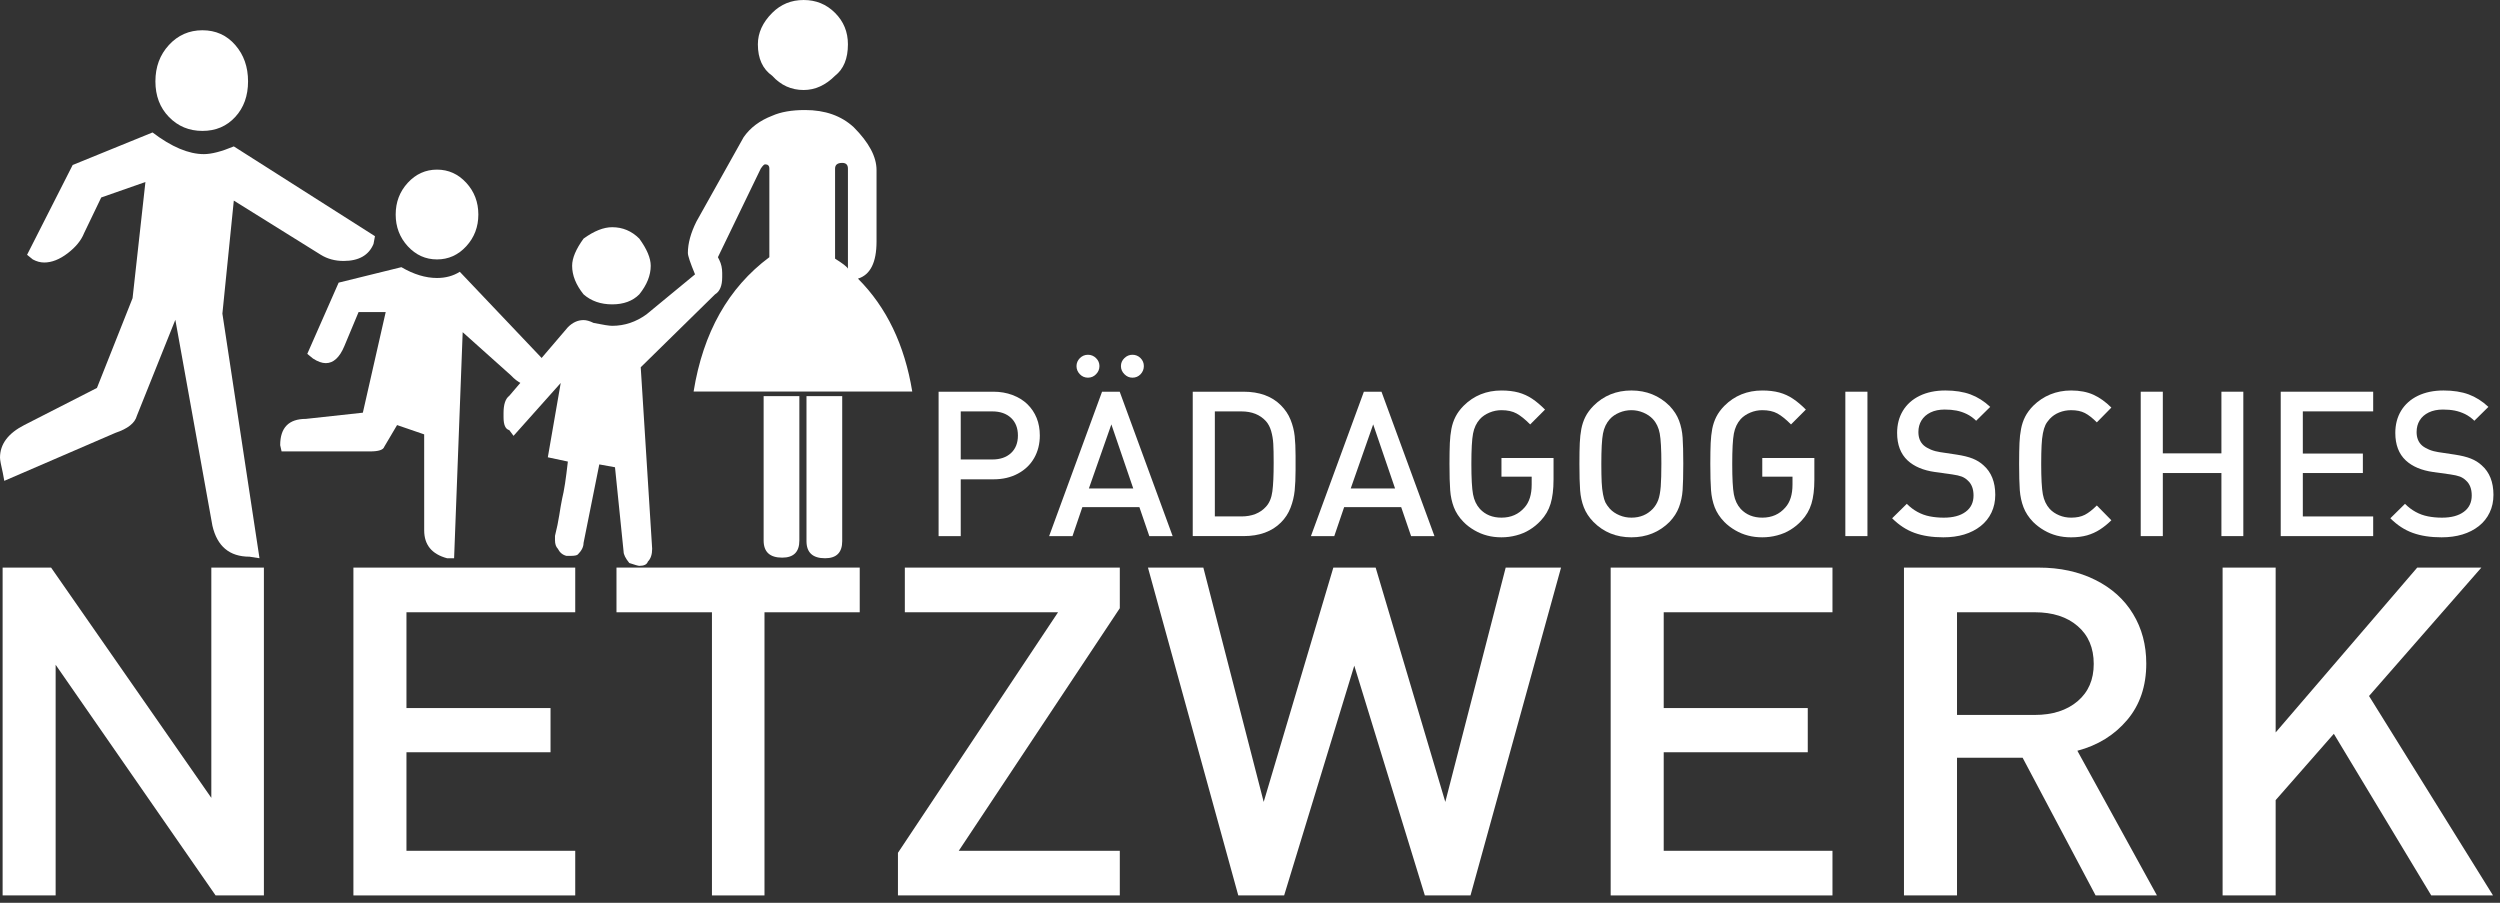
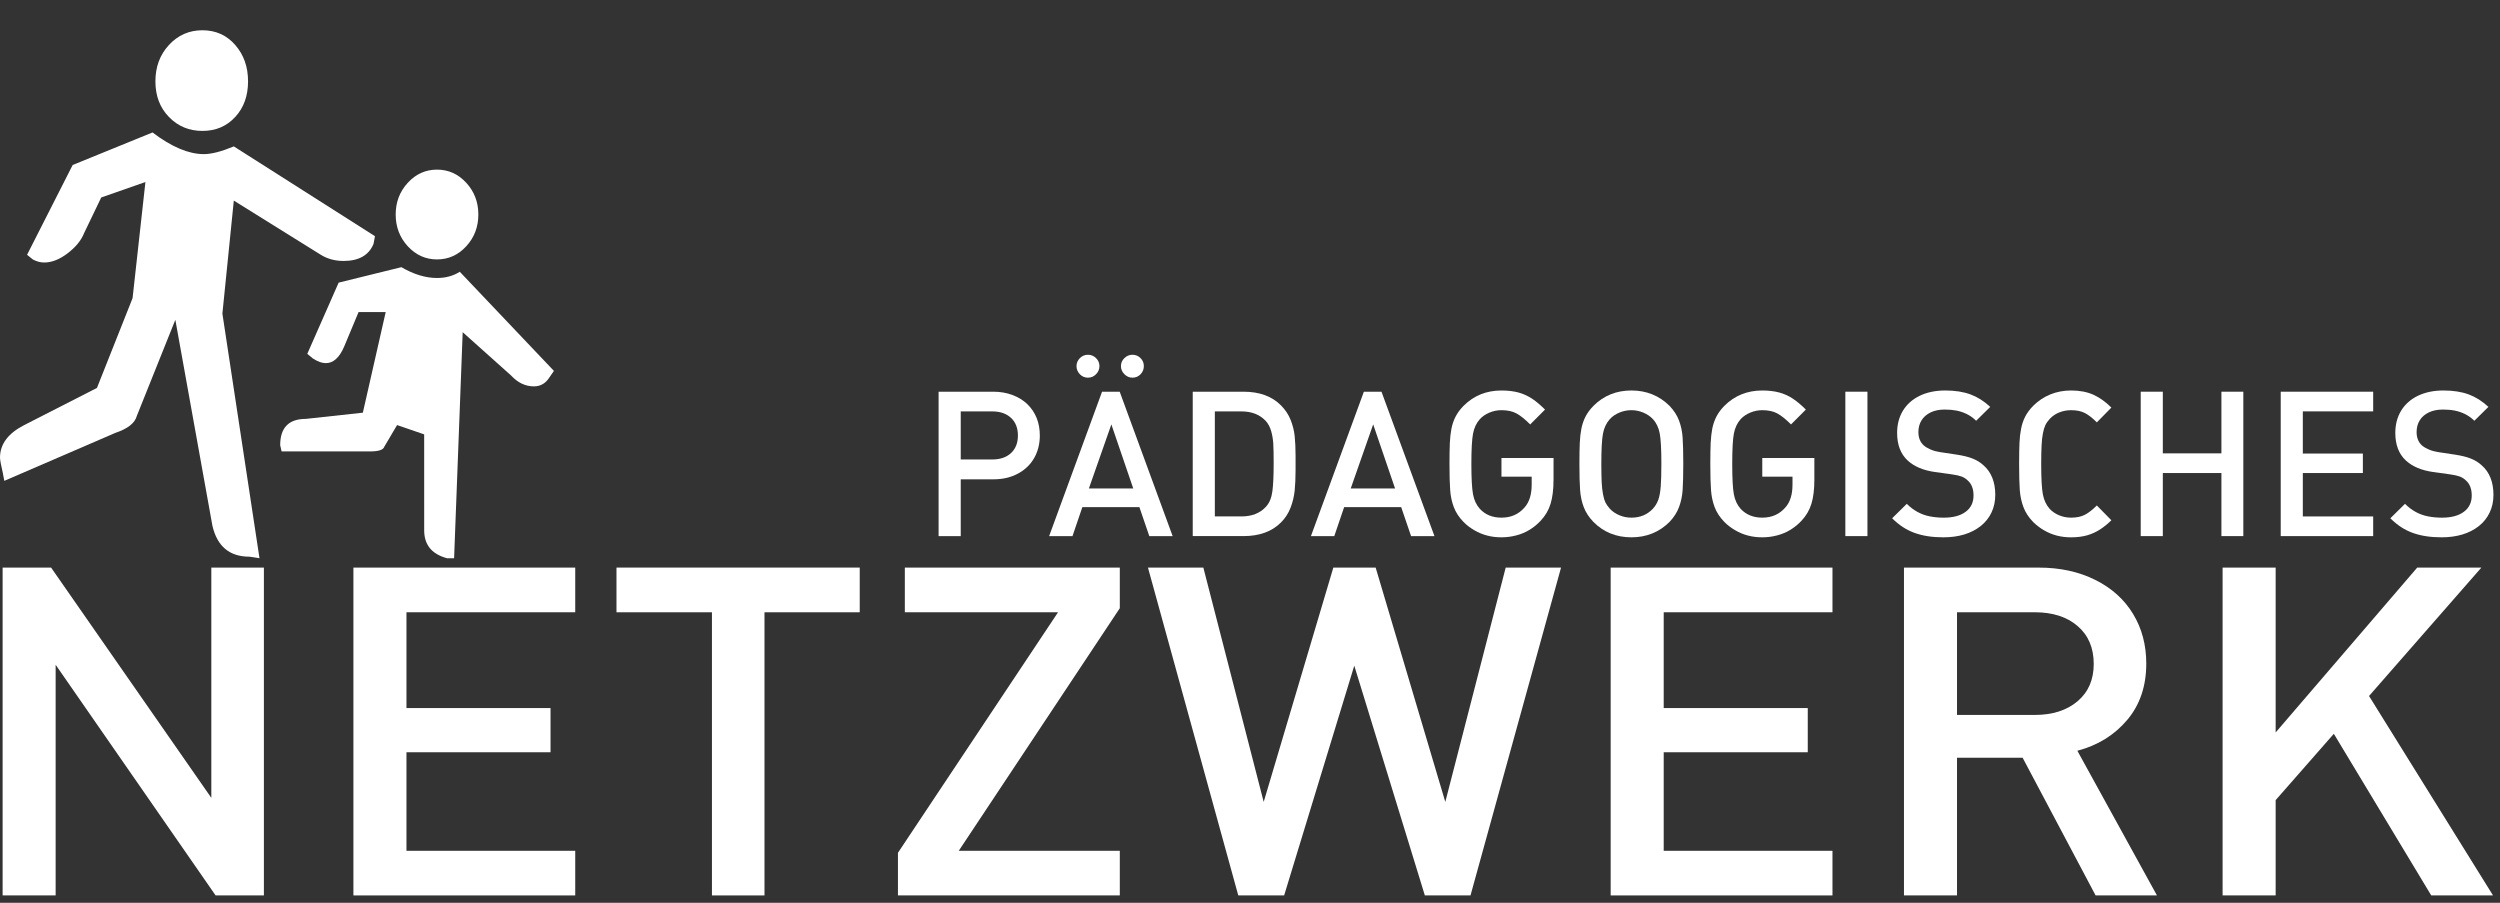
<svg xmlns="http://www.w3.org/2000/svg" width="100%" height="100%" viewBox="0 0 180 65" version="1.1" xml:space="preserve" style="fill-rule:evenodd;clip-rule:evenodd;stroke-linejoin:round;stroke-miterlimit:2;">
  <rect x="0" y="0" width="180" height="65" fill="#333333" stroke="none" />
  <path d="M16.834,10.541c-0.889,0.371 -1.608,0.556 -2.155,0.556c-1.095,0 -2.327,-0.519 -3.697,-1.56l-5.749,2.342l-3.284,6.466l0.41,0.333c0.277,0.15 0.547,0.223 0.822,0.223c0.547,0 1.112,-0.223 1.694,-0.668c0.582,-0.446 0.975,-0.929 1.18,-1.45l1.233,-2.564l3.182,-1.114l-0.925,8.362l-2.565,6.464l-5.236,2.674c-1.163,0.595 -1.744,1.377 -1.744,2.342c0,0.15 0.066,0.52 0.205,1.115l0.103,0.559l8.006,-3.457c0.89,-0.299 1.403,-0.705 1.54,-1.227l2.77,-6.912l2.669,14.827c0.344,1.486 1.232,2.23 2.671,2.23l0.719,0.111l-2.671,-17.613l0.822,-8.137l6.262,3.901c0.478,0.297 1.027,0.445 1.64,0.445c1.098,0 1.816,-0.408 2.157,-1.225l0.104,-0.558l-10.163,-6.465Z" style="fill:#fff;" />
  <path d="M33.106,19.569c-0.477,0.298 -1.023,0.446 -1.641,0.446c-0.821,-0 -1.677,-0.259 -2.565,-0.779l-4.517,1.114l-2.259,5.128l0.409,0.335c0.343,0.224 0.653,0.333 0.926,0.333c0.546,-0 0.993,-0.408 1.334,-1.224l1.025,-2.454l1.953,0l-1.645,7.245l-4.105,0.447c-1.23,-0 -1.847,0.631 -1.847,1.895l0.101,0.447l6.367,0c0.614,0 0.957,-0.112 1.025,-0.334l0.923,-1.563l1.951,0.67l0.001,6.911c-0,1.041 0.545,1.709 1.642,2.007l0.512,0l0.618,-16.275l3.488,3.121c0.48,0.519 1.028,0.78 1.644,0.78c0.478,0 0.854,-0.223 1.128,-0.669l0.309,-0.445l-6.777,-7.136Z" style="fill:#fff;" />
  <path d="M34.441,15.447c0,-0.894 -0.29,-1.654 -0.871,-2.287c-0.581,-0.631 -1.282,-0.947 -2.105,-0.947c-0.821,0 -1.523,0.316 -2.105,0.947c-0.581,0.633 -0.871,1.393 -0.871,2.287c0,0.889 0.29,1.652 0.871,2.284c0.582,0.632 1.284,0.947 2.105,0.947c0.823,0 1.524,-0.315 2.105,-0.947c0.581,-0.632 0.871,-1.395 0.871,-2.284Z" style="fill:#fff;" />
  <path d="M17.86,5.858c0,-1.041 -0.307,-1.913 -0.923,-2.619c-0.617,-0.706 -1.402,-1.06 -2.362,-1.06c-0.957,0 -1.762,0.354 -2.412,1.06c-0.65,0.706 -0.974,1.578 -0.974,2.619c0,1.041 0.324,1.896 0.974,2.564c0.65,0.67 1.455,1.004 2.412,1.004c0.96,0 1.745,-0.334 2.362,-1.004c0.616,-0.668 0.923,-1.523 0.923,-2.564Z" style="fill:#fff;" />
-   <path d="M44.076,16.359c-0.619,0 -1.306,0.274 -2.061,0.822c-0.547,0.756 -0.822,1.407 -0.822,1.955c0,0.688 0.275,1.373 0.822,2.057c0.551,0.482 1.237,0.721 2.061,0.721c0.823,0 1.474,-0.239 1.954,-0.721c0.549,-0.684 0.822,-1.369 0.822,-2.057c0,-0.548 -0.273,-1.199 -0.822,-1.955c-0.55,-0.548 -1.199,-0.822 -1.954,-0.822Zm15.329,23.835c0.823,0 1.234,-0.412 1.234,-1.234l-0,-10.437l-2.572,-0l0,10.437c0,0.822 0.446,1.234 1.338,1.234Zm-3.087,-0.044c0.825,0 1.236,-0.412 1.236,-1.235l0,-10.392l-2.573,-0l-0,10.392c-0,0.823 0.445,1.235 1.337,1.235Zm1.646,-32.228c-0.96,0 -1.748,0.137 -2.366,0.412c-0.892,0.343 -1.578,0.857 -2.056,1.543l-3.397,6.07c-0.412,0.824 -0.618,1.578 -0.618,2.264c0,0.206 0.173,0.719 0.515,1.543l-3.497,2.882c-0.756,0.547 -1.579,0.823 -2.469,0.823c-0.207,-0 -0.653,-0.07 -1.338,-0.208c-0.276,-0.136 -0.515,-0.205 -0.723,-0.205c-0.411,0 -0.787,0.172 -1.129,0.516l-4.219,4.938c-0.274,0.205 -0.412,0.617 -0.412,1.234l0,0.309c0,0.548 0.138,0.857 0.412,0.926l0.308,0.411l3.397,-3.806l-0.929,5.351l1.443,0.307c-0.07,0.616 -0.138,1.149 -0.205,1.594c-0.07,0.447 -0.139,0.807 -0.208,1.082c-0.067,0.342 -0.139,0.736 -0.206,1.183c-0.068,0.446 -0.171,0.942 -0.308,1.492l-0,0.307c-0,0.274 0.069,0.48 0.205,0.619c0.138,0.273 0.344,0.445 0.617,0.513l0.308,0c0.276,0 0.448,-0.034 0.515,-0.101c0.276,-0.275 0.411,-0.551 0.411,-0.825l1.134,-5.659l1.131,0.205l0.619,6.073c-0,0.206 0.135,0.481 0.41,0.821c0.412,0.139 0.652,0.206 0.721,0.206c0.343,0 0.549,-0.102 0.617,-0.309c0.205,-0.206 0.308,-0.512 0.308,-0.924l-0.823,-13.066l5.35,-5.25c0.343,-0.205 0.516,-0.615 0.516,-1.234l0,-0.307c0,-0.345 -0.07,-0.654 -0.206,-0.928l-0.103,-0.206l3.086,-6.379c0.138,-0.206 0.241,-0.307 0.309,-0.307c0.206,0 0.309,0.101 0.309,0.307l0,6.379c-2.95,2.197 -4.768,5.421 -5.454,9.673l15.743,0c-0.55,-3.361 -1.852,-6.072 -3.909,-8.129c0.89,-0.273 1.337,-1.164 1.337,-2.675l0,-5.145c0,-0.959 -0.55,-1.987 -1.646,-3.086c-0.893,-0.822 -2.059,-1.234 -3.5,-1.234Zm-0.102,-7.922c-0.891,-0 -1.646,0.308 -2.264,0.928c-0.685,0.683 -1.031,1.439 -1.031,2.263c0,1.028 0.346,1.782 1.031,2.262c0.618,0.685 1.373,1.027 2.264,1.027c0.823,-0 1.577,-0.342 2.263,-1.027c0.616,-0.48 0.926,-1.234 0.926,-2.262c-0,-0.894 -0.31,-1.648 -0.926,-2.263c-0.617,-0.62 -1.373,-0.928 -2.263,-0.928Zm2.263,12.139c0,-0.272 0.173,-0.411 0.514,-0.411c0.275,0 0.412,0.139 0.412,0.411l-0,7.204c-0.068,-0.138 -0.377,-0.377 -0.926,-0.72l0,-6.484Z" style="fill:#fff;" />
  <path d="M74.867,31.354c-0,0.603 -0.135,1.146 -0.406,1.622c-0.272,0.477 -0.66,0.852 -1.171,1.125c-0.509,0.274 -1.094,0.41 -1.757,0.41l-2.36,0l-0,4.089l-1.594,0l0,-10.397l3.951,-0c0.492,-0 0.948,0.079 1.372,0.239c0.424,0.159 0.782,0.381 1.072,0.662c0.29,0.282 0.512,0.615 0.665,0.991c0.152,0.377 0.228,0.798 0.228,1.259Zm-1.577,0.002c0,-0.54 -0.169,-0.965 -0.503,-1.274c-0.335,-0.308 -0.781,-0.461 -1.339,-0.461l-2.275,0l-0,3.461l2.275,0c0.562,0 1.01,-0.154 1.343,-0.459c0.332,-0.308 0.499,-0.73 0.499,-1.267Z" style="fill:#fff;" />
  <path d="M84.43,38.6l-1.68,0l-0.715,-2.088l-4.105,0l-0.711,2.088l-1.682,0l3.811,-10.397l1.27,-0l3.812,10.397Zm-2.837,-3.432l-1.575,-4.611l-1.618,4.611l3.193,0Zm0.764,-8.809c0,0.223 -0.078,0.418 -0.233,0.584c-0.161,0.168 -0.355,0.25 -0.589,0.25c-0.219,0 -0.411,-0.082 -0.577,-0.25c-0.167,-0.166 -0.251,-0.361 -0.251,-0.584c0,-0.224 0.084,-0.416 0.251,-0.576c0.166,-0.16 0.358,-0.24 0.577,-0.24c0.228,-0 0.424,0.08 0.583,0.24c0.16,0.16 0.239,0.352 0.239,0.576Zm-3.197,0c0,0.223 -0.082,0.418 -0.243,0.584c-0.162,0.168 -0.359,0.25 -0.585,0.25c-0.229,0 -0.424,-0.082 -0.584,-0.25c-0.16,-0.166 -0.24,-0.361 -0.24,-0.584c0,-0.221 0.082,-0.41 0.243,-0.574c0.164,-0.16 0.354,-0.242 0.581,-0.242c0.223,-0 0.418,0.08 0.581,0.24c0.163,0.16 0.247,0.352 0.247,0.576Z" style="fill:#fff;" />
  <path d="M93.281,32.803l-0,1.048c-0,0.562 -0.023,1.051 -0.064,1.469c-0.043,0.418 -0.141,0.83 -0.297,1.234c-0.154,0.405 -0.387,0.762 -0.697,1.07c-0.65,0.649 -1.547,0.975 -2.688,0.975l-3.658,0l-0,-10.396l3.658,-0c1.141,-0 2.038,0.326 2.688,0.977c0.31,0.31 0.543,0.656 0.697,1.041c0.156,0.386 0.254,0.779 0.297,1.177c0.041,0.4 0.064,0.867 0.064,1.405Zm-1.577,0.531c0,-0.598 -0.009,-1.061 -0.028,-1.385c-0.02,-0.327 -0.071,-0.633 -0.154,-0.918c-0.083,-0.284 -0.208,-0.52 -0.374,-0.707c-0.427,-0.469 -1.017,-0.703 -1.767,-0.703l-1.912,0l0,7.562l1.912,0c0.754,0 1.344,-0.232 1.767,-0.697c0.249,-0.27 0.403,-0.641 0.463,-1.106c0.063,-0.466 0.093,-1.148 0.093,-2.046Z" style="fill:#fff;" />
-   <path d="M103.281,38.6l-1.683,0l-0.713,-2.088l-4.106,0l-0.711,2.088l-1.681,0l3.812,-10.397l1.268,-0l3.814,10.397Zm-2.837,-3.432l-1.575,-4.611l-1.616,4.611l3.191,0Z" style="fill:#fff;" />
+   <path d="M103.281,38.6l-1.683,0l-0.713,-2.088l-4.106,0l-0.711,2.088l-1.681,0l3.812,-10.397l1.268,-0l3.814,10.397Zm-2.837,-3.432l-1.575,-4.611l-1.616,4.611Z" style="fill:#fff;" />
  <path d="M111.854,34.542c-0,0.694 -0.072,1.27 -0.211,1.727c-0.139,0.457 -0.376,0.863 -0.71,1.219c-0.242,0.259 -0.507,0.476 -0.798,0.654c-0.289,0.18 -0.61,0.315 -0.961,0.406c-0.352,0.094 -0.708,0.139 -1.07,0.139c-0.362,0 -0.701,-0.04 -1.02,-0.125c-0.323,-0.082 -0.631,-0.209 -0.926,-0.381c-0.294,-0.17 -0.557,-0.369 -0.782,-0.598c-0.325,-0.332 -0.557,-0.689 -0.7,-1.064c-0.142,-0.375 -0.232,-0.785 -0.263,-1.222c-0.034,-0.44 -0.051,-1.071 -0.051,-1.897c-0,-0.631 0.01,-1.133 0.026,-1.504c0.016,-0.371 0.054,-0.711 0.113,-1.019c0.06,-0.309 0.157,-0.598 0.293,-0.867c0.135,-0.269 0.329,-0.532 0.582,-0.79c0.737,-0.736 1.645,-1.104 2.728,-1.104c0.461,0 0.87,0.049 1.228,0.145c0.353,0.098 0.683,0.249 0.982,0.448c0.299,0.2 0.608,0.461 0.927,0.781l-1.069,1.07c-0.361,-0.367 -0.689,-0.629 -0.98,-0.789c-0.292,-0.16 -0.653,-0.238 -1.087,-0.238c-0.299,0 -0.587,0.057 -0.866,0.174c-0.277,0.117 -0.506,0.271 -0.686,0.467c-0.252,0.28 -0.417,0.63 -0.495,1.046c-0.079,0.418 -0.12,1.146 -0.12,2.18c0,1.043 0.041,1.773 0.12,2.194c0.078,0.419 0.243,0.769 0.495,1.048c0.392,0.422 0.911,0.629 1.552,0.629c0.684,-0 1.238,-0.244 1.661,-0.732c0.34,-0.381 0.514,-0.928 0.514,-1.647l-0,-0.57l-2.176,0l-0,-1.346l3.75,-0l-0,1.566Z" style="fill:#fff;" />
  <path d="M121.196,33.4c-0,0.822 -0.018,1.45 -0.047,1.887c-0.03,0.435 -0.117,0.843 -0.261,1.226c-0.142,0.382 -0.371,0.739 -0.684,1.067c-0.744,0.738 -1.661,1.107 -2.745,1.107c-1.082,0 -1.993,-0.367 -2.729,-1.105c-0.322,-0.332 -0.554,-0.687 -0.697,-1.062c-0.145,-0.376 -0.233,-0.784 -0.265,-1.222c-0.033,-0.442 -0.05,-1.074 -0.05,-1.896c0,-0.633 0.008,-1.135 0.026,-1.506c0.016,-0.371 0.054,-0.71 0.113,-1.019c0.061,-0.309 0.157,-0.598 0.292,-0.867c0.135,-0.268 0.33,-0.532 0.581,-0.79c0.737,-0.736 1.647,-1.105 2.732,-1.105c1.082,0 1.998,0.369 2.743,1.105c0.317,0.333 0.547,0.69 0.687,1.067c0.141,0.379 0.228,0.785 0.257,1.223c0.029,0.439 0.047,1.068 0.047,1.89Zm-1.577,0.002c0,-1.035 -0.039,-1.766 -0.117,-2.187c-0.079,-0.424 -0.243,-0.77 -0.495,-1.04c-0.182,-0.197 -0.411,-0.351 -0.689,-0.468c-0.278,-0.116 -0.564,-0.174 -0.856,-0.174c-0.3,0 -0.59,0.058 -0.868,0.174c-0.276,0.117 -0.506,0.271 -0.684,0.468c-0.251,0.28 -0.419,0.629 -0.496,1.046c-0.08,0.418 -0.118,1.146 -0.118,2.181c-0,0.553 0.009,0.991 0.025,1.322c0.015,0.331 0.05,0.619 0.097,0.866c0.045,0.248 0.103,0.439 0.168,0.578c0.069,0.137 0.175,0.291 0.324,0.463c0.187,0.199 0.419,0.357 0.692,0.469c0.274,0.116 0.56,0.171 0.86,0.171c0.624,-0 1.14,-0.213 1.545,-0.64c0.169,-0.184 0.299,-0.397 0.387,-0.635c0.088,-0.237 0.146,-0.562 0.18,-0.969c0.03,-0.41 0.045,-0.949 0.045,-1.625Z" style="fill:#fff;" />
  <path d="M130.634,34.542c0,0.694 -0.071,1.27 -0.211,1.727c-0.139,0.457 -0.376,0.863 -0.709,1.219c-0.242,0.259 -0.507,0.476 -0.797,0.654c-0.291,0.18 -0.61,0.315 -0.962,0.406c-0.351,0.094 -0.708,0.139 -1.071,0.139c-0.36,0 -0.701,-0.04 -1.02,-0.125c-0.323,-0.082 -0.63,-0.209 -0.925,-0.381c-0.294,-0.17 -0.556,-0.369 -0.783,-0.598c-0.325,-0.332 -0.555,-0.689 -0.7,-1.064c-0.141,-0.375 -0.231,-0.785 -0.262,-1.222c-0.033,-0.44 -0.051,-1.071 -0.051,-1.897c-0,-0.631 0.009,-1.133 0.026,-1.504c0.016,-0.371 0.055,-0.711 0.112,-1.019c0.061,-0.309 0.158,-0.598 0.294,-0.867c0.135,-0.269 0.329,-0.532 0.581,-0.79c0.737,-0.736 1.646,-1.104 2.728,-1.104c0.462,0 0.87,0.049 1.229,0.145c0.355,0.098 0.683,0.249 0.98,0.448c0.302,0.2 0.61,0.461 0.929,0.781l-1.069,1.07c-0.362,-0.367 -0.688,-0.629 -0.98,-0.789c-0.291,-0.16 -0.655,-0.238 -1.086,-0.238c-0.3,0 -0.589,0.057 -0.866,0.174c-0.278,0.117 -0.508,0.271 -0.69,0.467c-0.25,0.28 -0.415,0.63 -0.493,1.046c-0.078,0.418 -0.117,1.146 -0.117,2.18c0,1.043 0.039,1.773 0.117,2.194c0.078,0.419 0.243,0.769 0.493,1.048c0.397,0.422 0.914,0.629 1.556,0.629c0.682,-0 1.236,-0.244 1.658,-0.732c0.343,-0.381 0.515,-0.928 0.515,-1.647l-0,-0.57l-2.176,0l0,-1.346l3.75,-0l0,1.566Z" style="fill:#fff;" />
  <rect x="132.865" y="28.203" width="1.591" height="10.397" style="fill:#fff;" />
  <path d="M143.659,35.635c-0,0.46 -0.09,0.883 -0.271,1.265c-0.18,0.383 -0.443,0.709 -0.782,0.979c-0.338,0.267 -0.736,0.469 -1.185,0.605c-0.453,0.136 -0.952,0.203 -1.5,0.203c-0.793,0 -1.483,-0.105 -2.073,-0.318c-0.586,-0.211 -1.125,-0.564 -1.615,-1.053l1.057,-1.041c0.232,0.236 0.488,0.43 0.766,0.582c0.279,0.153 0.572,0.26 0.886,0.321c0.316,0.062 0.651,0.094 1.008,0.094c0.669,0 1.194,-0.139 1.575,-0.422c0.381,-0.28 0.569,-0.671 0.569,-1.175c-0,-0.47 -0.136,-0.829 -0.412,-1.076c-0.123,-0.124 -0.267,-0.216 -0.431,-0.283c-0.163,-0.062 -0.399,-0.117 -0.702,-0.16l-1.226,-0.17c-0.848,-0.119 -1.506,-0.397 -1.978,-0.836c-0.502,-0.47 -0.753,-1.131 -0.753,-1.982c-0,-0.602 0.139,-1.137 0.419,-1.598c0.281,-0.461 0.683,-0.818 1.205,-1.072c0.524,-0.254 1.14,-0.383 1.848,-0.383c0.699,0 1.303,0.096 1.812,0.283c0.508,0.19 0.981,0.488 1.419,0.898l-1.013,0.999c-0.208,-0.205 -0.433,-0.366 -0.671,-0.482c-0.237,-0.116 -0.485,-0.2 -0.742,-0.251c-0.257,-0.05 -0.538,-0.074 -0.849,-0.074c-0.394,-0 -0.732,0.068 -1.019,0.207c-0.285,0.139 -0.502,0.328 -0.653,0.573c-0.151,0.245 -0.224,0.523 -0.224,0.839c-0,0.412 0.13,0.736 0.393,0.969c0.127,0.109 0.296,0.207 0.505,0.297c0.209,0.086 0.431,0.146 0.664,0.18l1.184,0.178c0.475,0.072 0.865,0.167 1.168,0.289c0.299,0.121 0.557,0.281 0.772,0.48c0.566,0.496 0.849,1.207 0.849,2.135Z" style="fill:#fff;" />
  <path d="M152.018,37.459c-0.253,0.252 -0.522,0.471 -0.812,0.66c-0.289,0.188 -0.603,0.33 -0.942,0.427c-0.336,0.093 -0.719,0.142 -1.145,0.142c-0.363,-0 -0.702,-0.042 -1.023,-0.124c-0.322,-0.084 -0.63,-0.211 -0.924,-0.382c-0.295,-0.171 -0.555,-0.372 -0.785,-0.598c-0.321,-0.333 -0.554,-0.688 -0.697,-1.065c-0.144,-0.376 -0.23,-0.783 -0.265,-1.222c-0.03,-0.44 -0.049,-1.073 -0.049,-1.895c0,-0.633 0.01,-1.135 0.026,-1.506c0.015,-0.371 0.054,-0.709 0.115,-1.019c0.058,-0.309 0.155,-0.598 0.289,-0.866c0.137,-0.269 0.33,-0.533 0.581,-0.791c0.364,-0.359 0.774,-0.634 1.235,-0.822c0.459,-0.187 0.959,-0.283 1.497,-0.283c0.623,0 1.158,0.103 1.607,0.306c0.446,0.202 0.877,0.51 1.292,0.925l-1.047,1.064c-0.309,-0.311 -0.595,-0.534 -0.86,-0.672c-0.268,-0.138 -0.597,-0.205 -0.991,-0.205c-0.303,0 -0.591,0.055 -0.86,0.164c-0.266,0.107 -0.493,0.263 -0.679,0.463c-0.137,0.15 -0.244,0.302 -0.313,0.447c-0.07,0.149 -0.132,0.344 -0.179,0.59c-0.047,0.244 -0.08,0.533 -0.095,0.869c-0.018,0.334 -0.028,0.779 -0.028,1.336c0,1.039 0.041,1.771 0.12,2.193c0.079,0.418 0.244,0.77 0.495,1.048c0.186,0.197 0.413,0.349 0.679,0.46c0.269,0.113 0.557,0.168 0.86,0.168c0.394,-0 0.723,-0.068 0.991,-0.207c0.265,-0.137 0.551,-0.361 0.86,-0.67l1.047,1.065Z" style="fill:#fff;" />
  <path d="M161.519,38.6l-1.577,0l0,-4.542l-4.219,0l0,4.542l-1.591,0l0,-10.397l1.591,-0l0,4.439l4.219,0l0,-4.439l1.577,-0l-0,10.397Z" style="fill:#fff;" />
  <path d="M170.869,38.6l-6.657,0l0,-10.397l6.657,-0l0,1.416l-5.066,-0l-0,3.037l4.323,0l0,1.402l-4.323,0l-0,3.126l5.066,0l0,1.416Z" style="fill:#fff;" />
  <path d="M179.528,35.635c-0,0.46 -0.089,0.883 -0.272,1.265c-0.18,0.383 -0.44,0.709 -0.78,0.979c-0.339,0.267 -0.734,0.469 -1.186,0.605c-0.453,0.136 -0.951,0.203 -1.498,0.203c-0.795,0 -1.485,-0.105 -2.073,-0.318c-0.589,-0.211 -1.125,-0.564 -1.614,-1.053l1.055,-1.041c0.233,0.236 0.488,0.43 0.766,0.582c0.279,0.153 0.573,0.26 0.888,0.321c0.312,0.062 0.648,0.094 1.006,0.094c0.671,0 1.193,-0.139 1.577,-0.422c0.378,-0.28 0.568,-0.671 0.568,-1.175c-0,-0.47 -0.136,-0.829 -0.412,-1.076c-0.125,-0.124 -0.268,-0.216 -0.432,-0.283c-0.165,-0.062 -0.399,-0.117 -0.704,-0.16l-1.224,-0.17c-0.849,-0.119 -1.504,-0.397 -1.977,-0.836c-0.504,-0.47 -0.754,-1.131 -0.754,-1.982c0,-0.602 0.139,-1.137 0.419,-1.598c0.282,-0.461 0.682,-0.818 1.204,-1.072c0.526,-0.254 1.141,-0.383 1.848,-0.383c0.699,0 1.305,0.096 1.813,0.283c0.507,0.19 0.982,0.488 1.419,0.898l-1.012,0.999c-0.21,-0.205 -0.435,-0.366 -0.67,-0.482c-0.239,-0.116 -0.487,-0.2 -0.742,-0.251c-0.257,-0.05 -0.54,-0.074 -0.851,-0.074c-0.393,-0 -0.731,0.068 -1.019,0.207c-0.285,0.139 -0.503,0.328 -0.654,0.573c-0.15,0.245 -0.222,0.523 -0.222,0.839c-0,0.412 0.129,0.736 0.391,0.969c0.127,0.109 0.296,0.207 0.507,0.297c0.208,0.086 0.43,0.146 0.662,0.18l1.186,0.178c0.474,0.072 0.864,0.167 1.165,0.289c0.302,0.121 0.558,0.281 0.773,0.48c0.567,0.496 0.849,1.207 0.849,2.135Z" style="fill:#fff;" />
  <path d="M19.001,64.471l-3.477,0l-11.518,-16.608l0,16.608l-3.817,0l-0,-23.604l3.49,0l11.537,16.58l-0,-16.58l3.785,0l-0,23.604Z" style="fill:#fff;" />
  <path d="M41.417,64.471l-15.971,0l-0,-23.604l15.971,0l-0,3.216l-12.152,0l-0,6.897l10.373,0l0,3.182l-10.373,0l-0,7.095l12.152,0l-0,3.214Z" style="fill:#fff;" />
  <path d="M61.9,44.084l-6.857,0l-0,20.387l-3.783,0l-0,-20.387l-6.873,0l0,-3.218l17.513,0l0,3.218Z" style="fill:#fff;" />
  <path d="M80.626,64.471l-15.974,0l0,-3.069l11.528,-17.319l-11.032,0l0,-3.216l15.478,0l-0,2.924l-11.595,17.466l11.595,0l-0,3.214Z" style="fill:#fff;" />
  <path d="M112.395,40.867l-6.519,23.604l-3.287,0l-5.081,-16.543l-5.05,16.543l-3.302,0l-6.503,-23.604l3.988,0l4.345,16.871l5.014,-16.871l3.047,0l5.014,16.871l4.348,-16.871l3.986,0Z" style="fill:#fff;" />
  <path d="M131.938,64.471l-15.97,0l0,-23.604l15.97,0l0,3.216l-12.151,0l0,6.897l10.372,0l-0,3.182l-10.372,0l0,7.095l12.151,0l0,3.214Z" style="fill:#fff;" />
  <path d="M155.301,64.471l-4.417,0l-5.254,-9.912l-4.725,0l-0,9.912l-3.819,0l-0,-23.604l9.701,0c1.53,0 2.887,0.294 4.071,0.885c1.182,0.588 2.09,1.405 2.722,2.449c0.636,1.045 0.952,2.236 0.952,3.576c-0,1.621 -0.458,2.976 -1.377,4.063c-0.919,1.086 -2.113,1.826 -3.585,2.214l5.731,10.417Zm-4.552,-16.668c-0,-1.153 -0.385,-2.061 -1.157,-2.725c-0.767,-0.663 -1.8,-0.995 -3.09,-0.995l-5.597,0l-0,7.393l5.597,0c1.281,0 2.308,-0.33 3.083,-0.986c0.777,-0.659 1.164,-1.554 1.164,-2.687Z" style="fill:#fff;" />
  <path d="M179.497,64.471l-4.447,0l-7.014,-11.638l-4.189,4.776l0,6.862l-3.82,0l-0,-23.604l3.82,0l0,11.869l10.193,-11.869l4.618,0l-8.088,9.245l8.927,14.359Z" style="fill:#fff;" />
</svg>